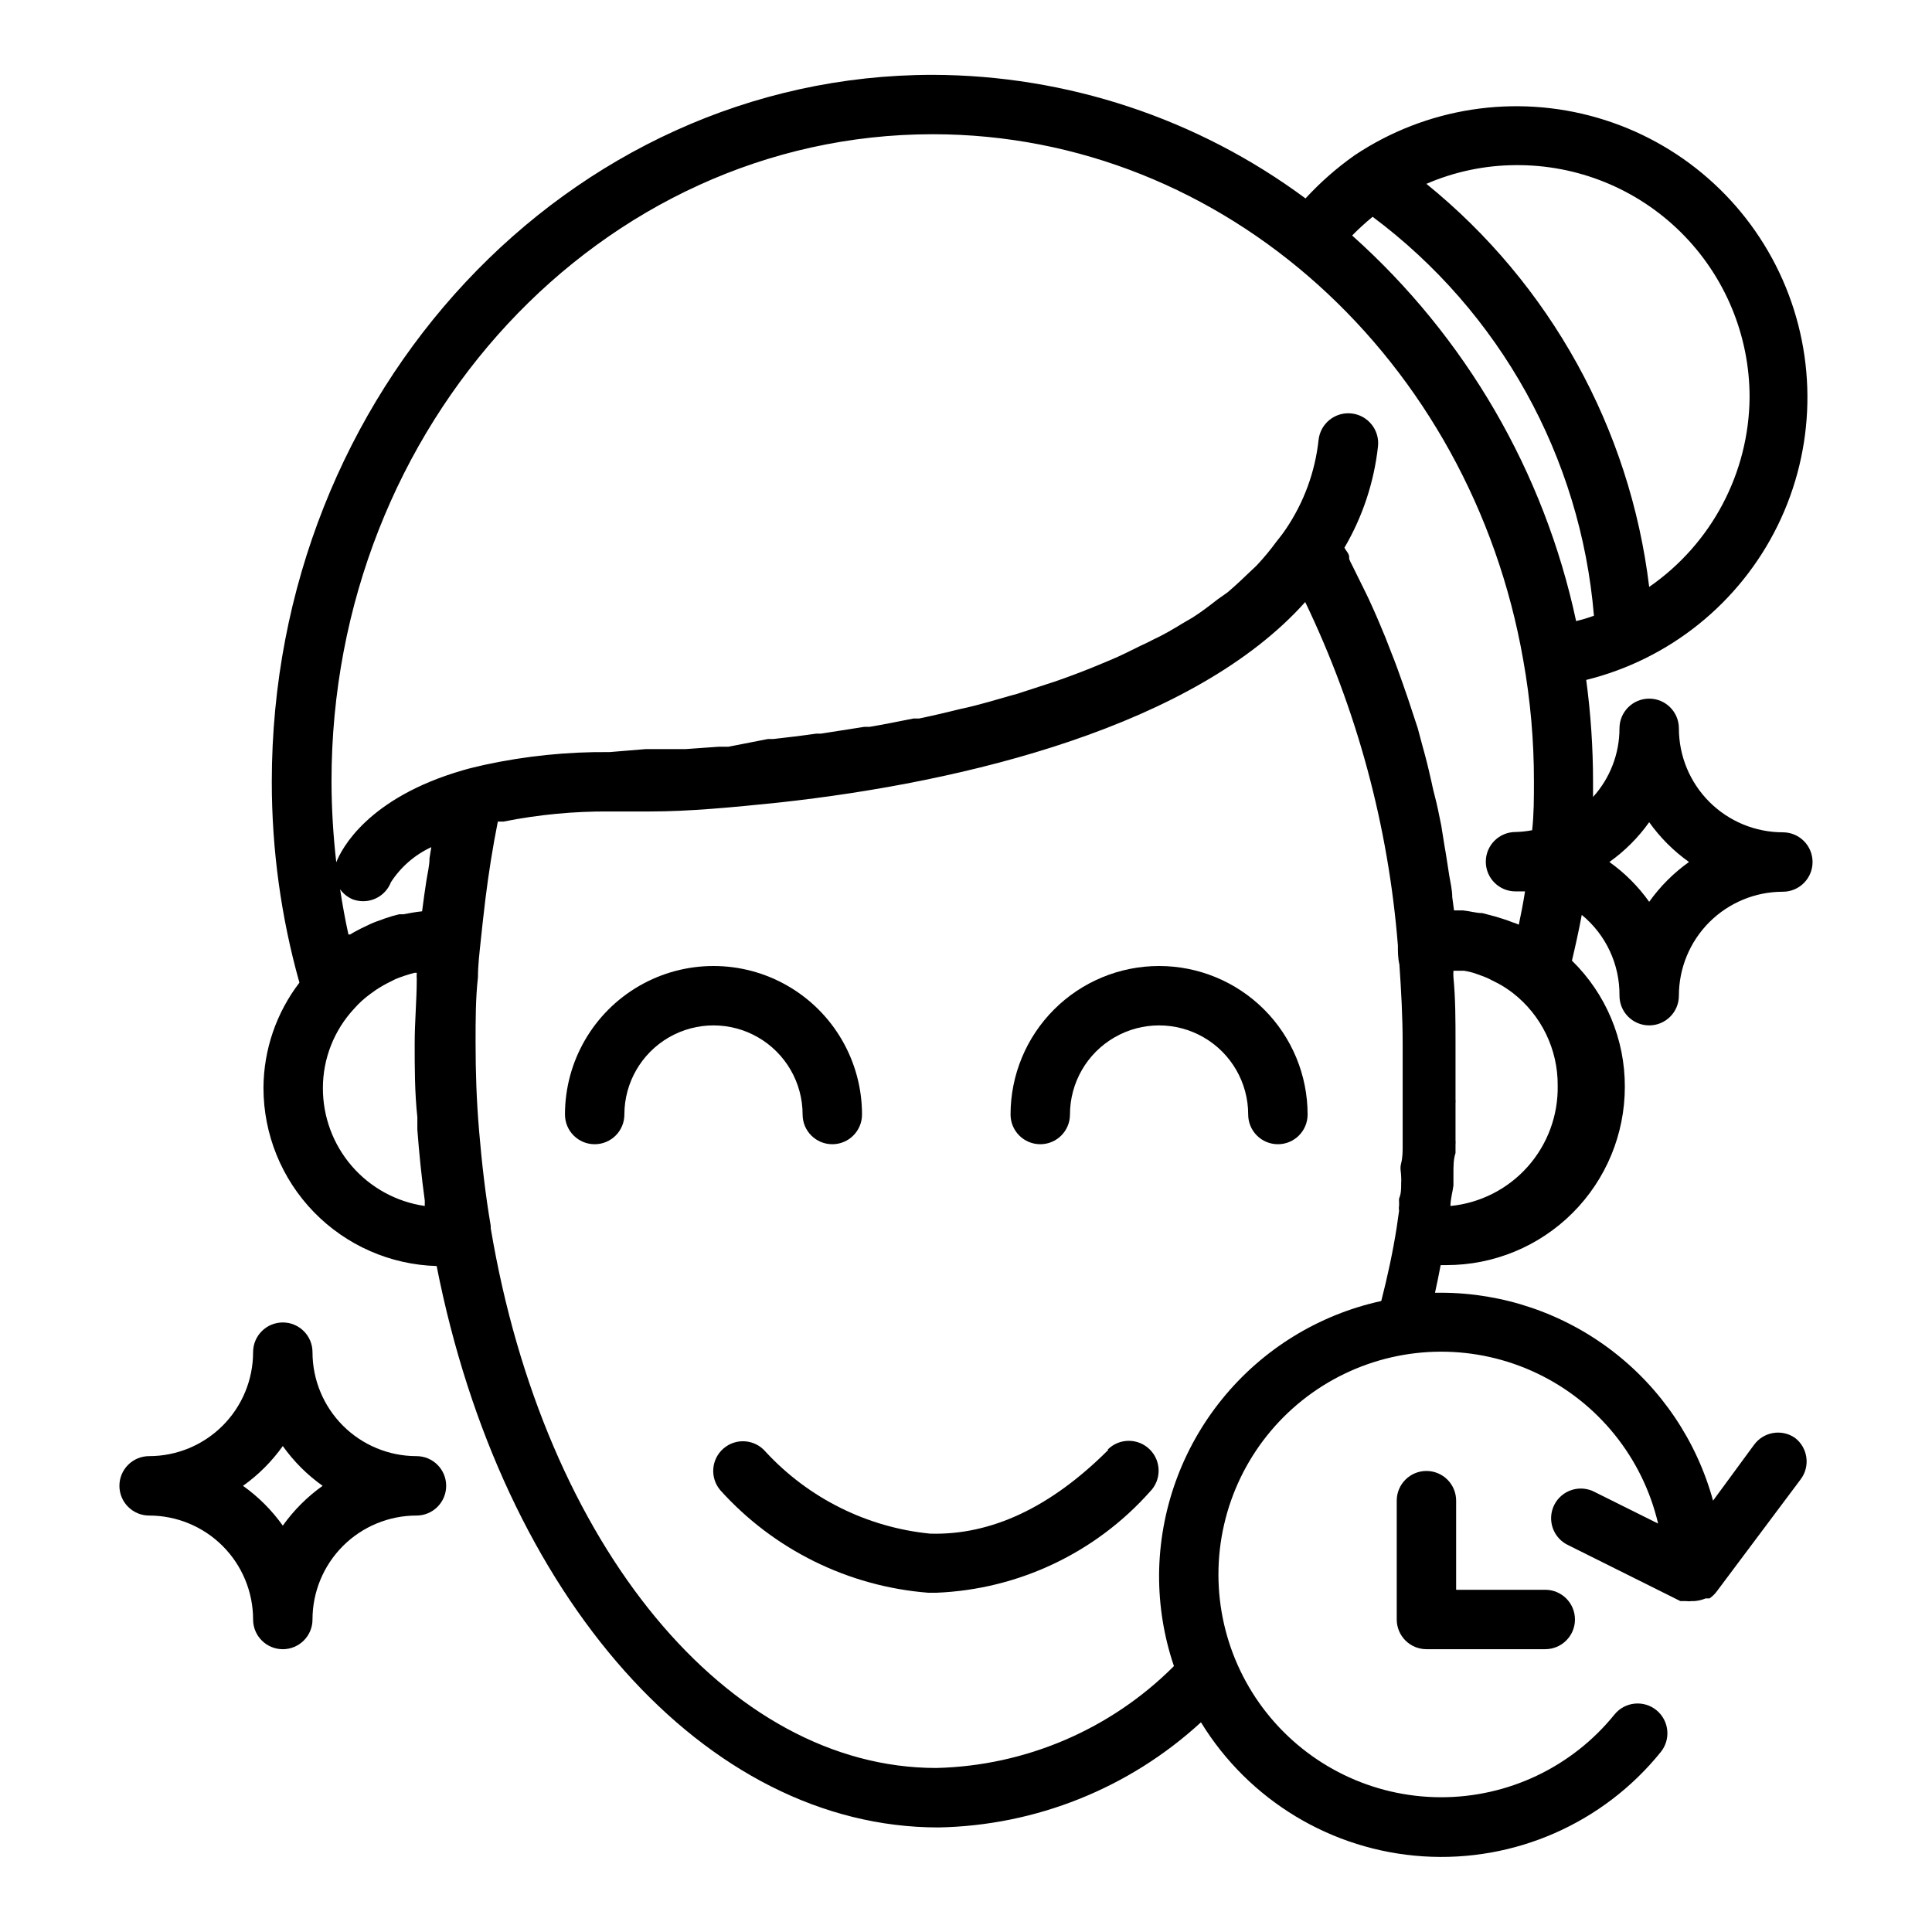
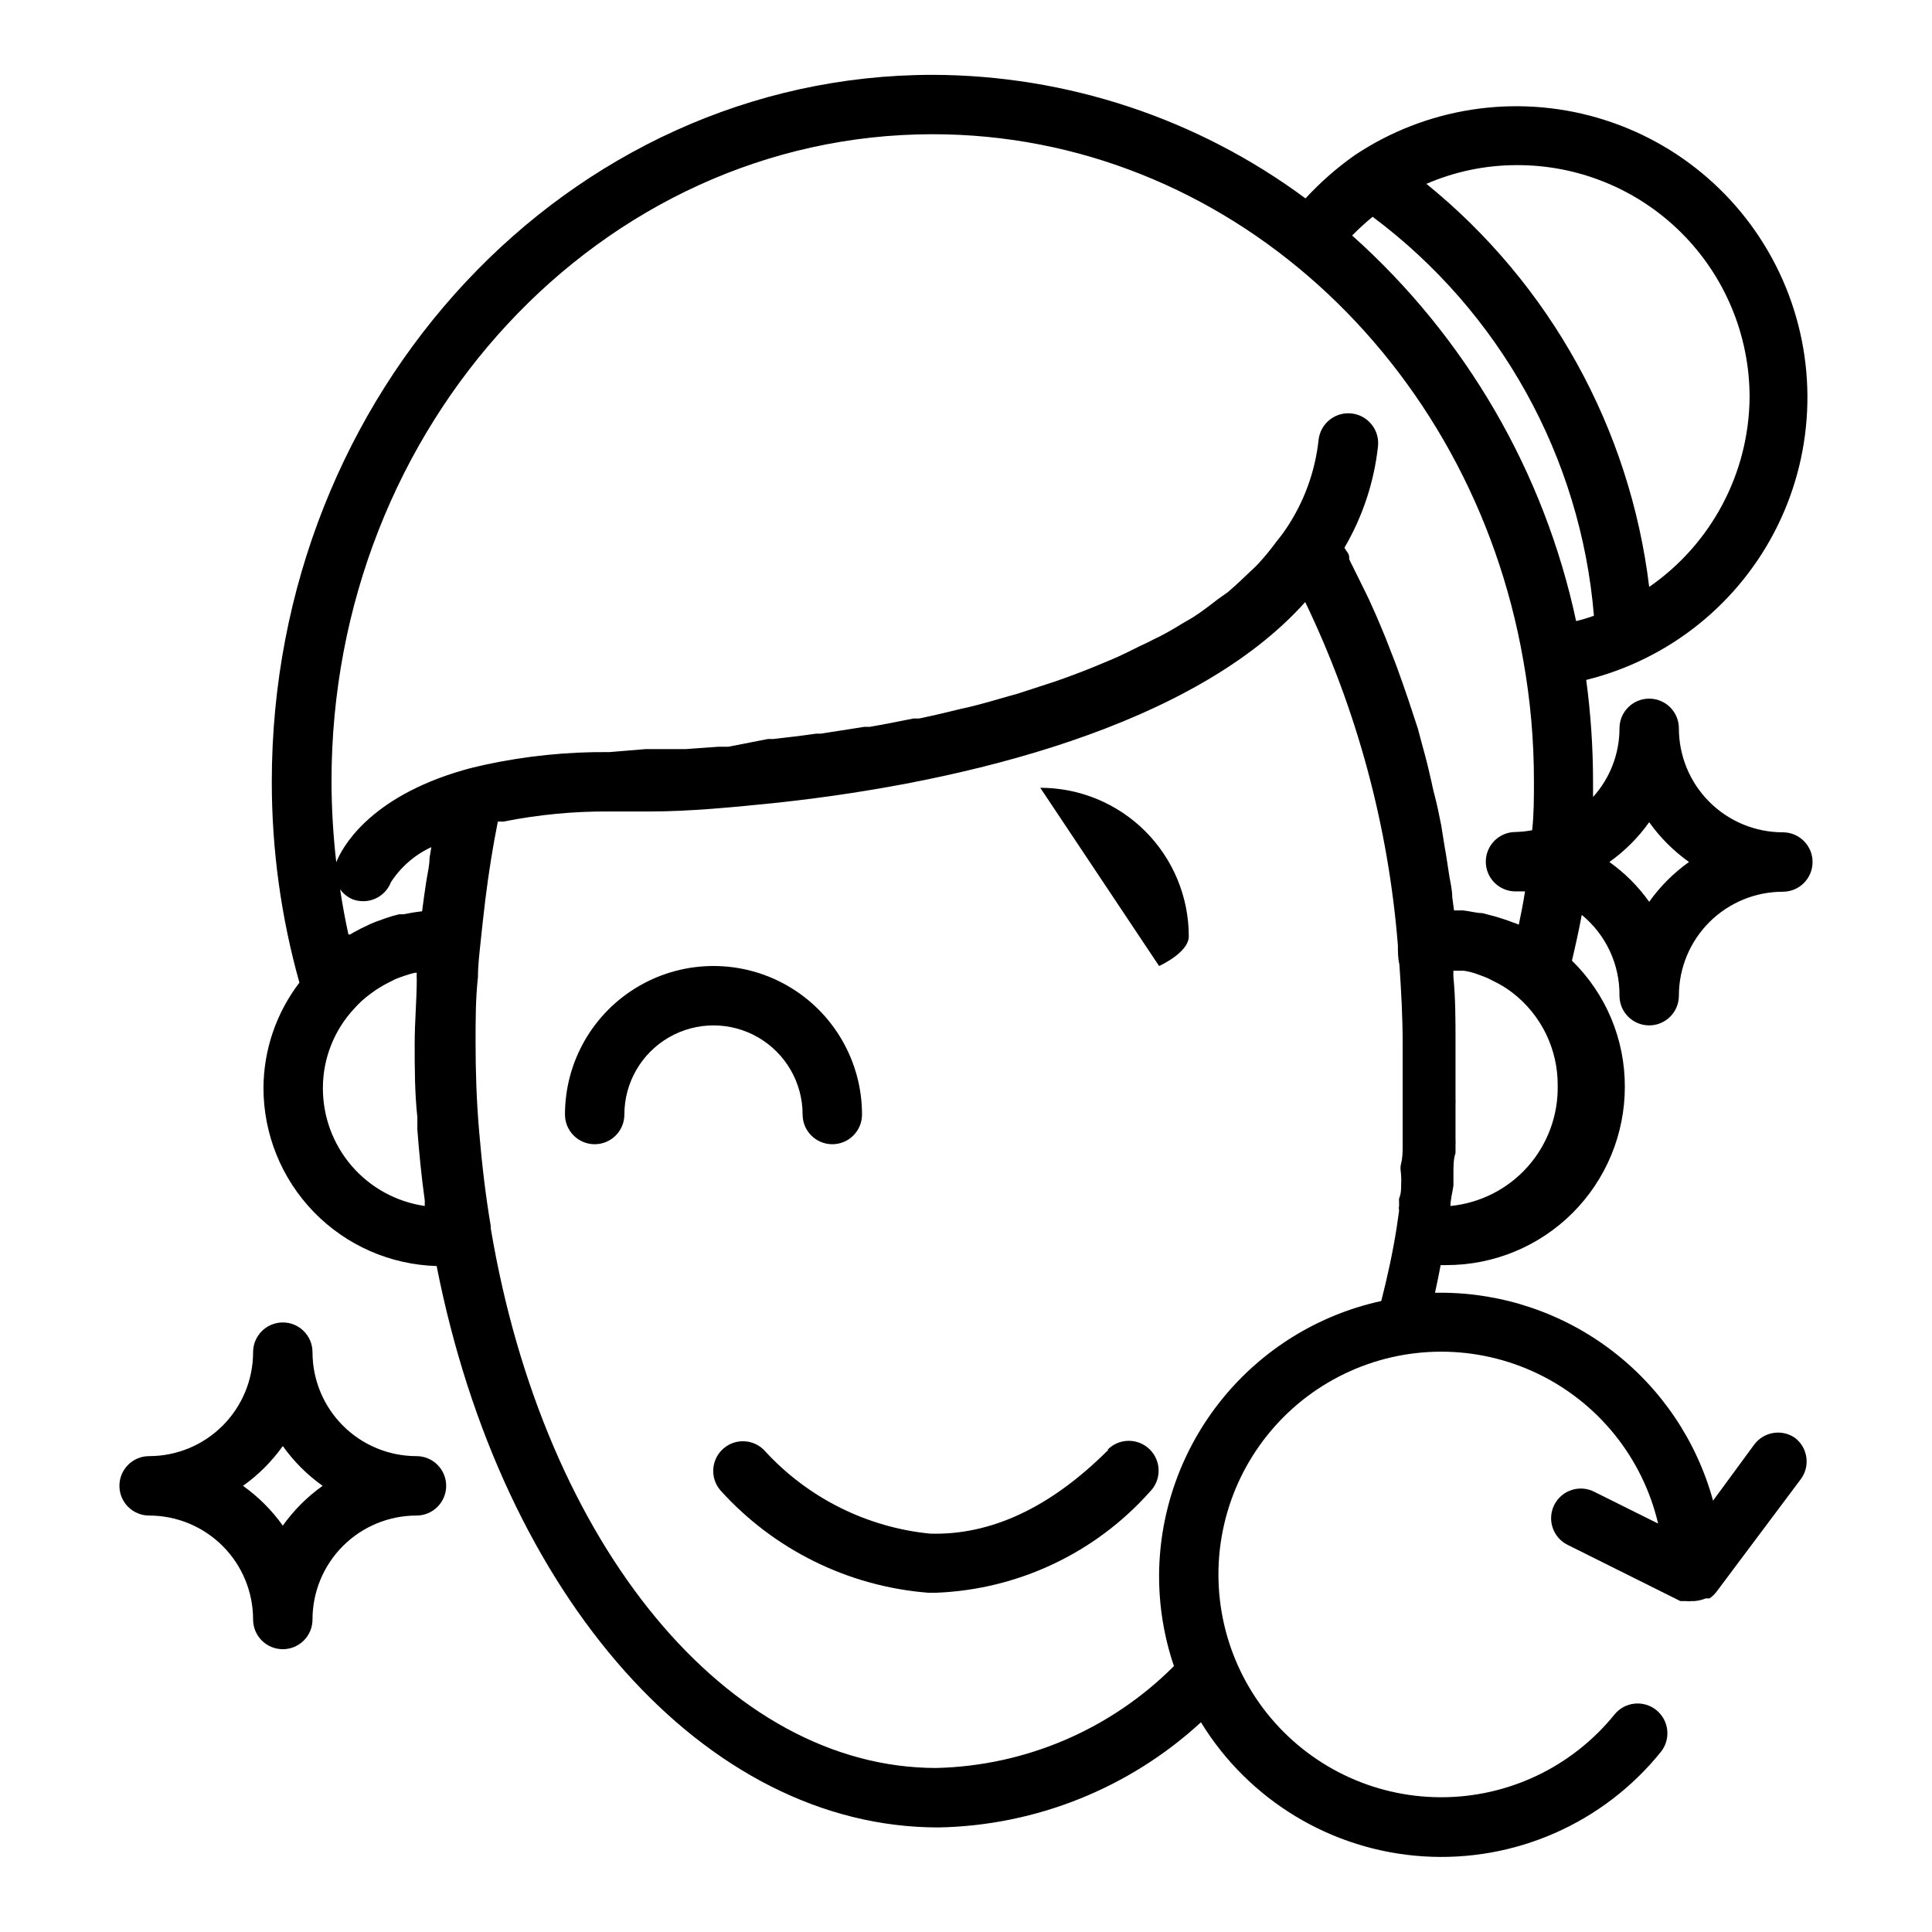
<svg xmlns="http://www.w3.org/2000/svg" fill="#000000" width="800px" height="800px" version="1.1" viewBox="144 144 512 512">
  <g>
    <path d="m356.7 439.36c0 4.348 3.523 7.871 7.871 7.871 4.348 0 7.871-3.523 7.871-7.871 0-14.062-7.5-27.055-19.68-34.086-12.176-7.031-27.18-7.031-39.359 0s-19.68 20.023-19.68 34.086c0 4.348 3.523 7.871 7.871 7.871s7.871-3.523 7.871-7.871c0-8.438 4.504-16.234 11.809-20.453 7.309-4.219 16.309-4.219 23.617 0 7.309 4.219 11.809 12.016 11.809 20.453z" />
-     <path d="m451.17 400c-10.441 0-20.453 4.144-27.832 11.527-7.383 7.383-11.531 17.391-11.531 27.832 0 4.348 3.527 7.871 7.875 7.871 4.348 0 7.871-3.523 7.871-7.871 0-8.438 4.5-16.234 11.809-20.453 7.305-4.219 16.309-4.219 23.617 0 7.305 4.219 11.805 12.016 11.805 20.453 0 4.348 3.527 7.871 7.875 7.871s7.871-3.523 7.871-7.871c0-10.441-4.148-20.449-11.527-27.832-7.383-7.383-17.395-11.527-27.832-11.527z" />
+     <path d="m451.17 400s7.871-3.523 7.871-7.871c0-10.441-4.148-20.449-11.527-27.832-7.383-7.383-17.395-11.527-27.832-11.527z" />
    <path d="m254.37 529.89c-7.309 0-14.316-2.902-19.484-8.07-5.168-5.168-8.07-12.176-8.07-19.48 0-4.348-3.523-7.875-7.871-7.875s-7.871 3.527-7.871 7.875c0 7.305-2.902 14.312-8.07 19.48-5.168 5.168-12.176 8.07-19.48 8.07-4.348 0-7.875 3.523-7.875 7.871 0 4.348 3.527 7.875 7.875 7.875 7.305 0 14.312 2.902 19.48 8.066 5.168 5.168 8.07 12.176 8.07 19.484 0 4.348 3.523 7.871 7.871 7.871s7.871-3.523 7.871-7.871c0-7.309 2.902-14.316 8.07-19.484 5.168-5.164 12.176-8.066 19.484-8.066 4.348 0 7.871-3.527 7.871-7.875 0-4.348-3.523-7.871-7.871-7.871zm-35.426 18.422c-2.898-4.082-6.465-7.648-10.547-10.551 4.082-2.898 7.648-6.465 10.547-10.547 2.902 4.082 6.469 7.648 10.551 10.547-4.082 2.902-7.648 6.469-10.551 10.551z" />
    <path d="m437.71 528.23c-15.273 15.273-31.094 22.672-47.23 22.199h-0.004c-16.707-1.66-32.223-9.391-43.609-21.727-2.828-3.305-7.797-3.691-11.102-0.867-3.305 2.828-3.691 7.797-0.863 11.102 14.211 15.773 33.934 25.496 55.102 27.156h2.125c21.719-0.867 42.148-10.531 56.602-26.766 3.086-3.086 3.086-8.09 0-11.176-3.086-3.09-8.09-3.09-11.18 0z" />
    <path d="m608.84 526.89-10.863 14.801c-4.324-15.801-13.711-29.746-26.723-39.699-13.008-9.953-28.926-15.367-45.309-15.406h-1.652c0.551-2.441 1.023-4.879 1.496-7.32h1.574c12.527 0 24.543-4.977 33.398-13.832 8.859-8.859 13.836-20.875 13.836-33.398 0.047-12.59-5.008-24.66-14.016-33.457 0.945-4.016 1.812-7.871 2.598-12.121l0.004-0.004c6.406 5.254 10.082 13.129 9.996 21.414 0 4.348 3.523 7.871 7.871 7.871 4.348 0 7.871-3.523 7.871-7.871 0-7.309 2.902-14.316 8.07-19.484 5.168-5.164 12.176-8.066 19.484-8.066 4.348 0 7.871-3.527 7.871-7.875 0-4.348-3.523-7.871-7.871-7.871-7.309 0-14.316-2.902-19.484-8.07-5.168-5.168-8.07-12.176-8.07-19.48 0-4.348-3.523-7.875-7.871-7.875-4.348 0-7.871 3.527-7.871 7.875 0 6.719-2.496 13.203-7.008 18.184v-4.016c0-9.031-0.605-18.051-1.809-27 22.121-5.473 40.695-20.445 50.734-40.902 10.039-20.461 10.52-44.309 1.312-65.156-9.207-20.848-27.16-36.555-49.043-42.914-21.887-6.359-45.461-2.715-64.406 9.953-4.723 3.336-9.074 7.16-12.988 11.414-28.59-21.188-63.211-32.664-98.793-32.75-96.59 0-175.15 84.074-175.15 187.36-0.004 17.988 2.457 35.895 7.32 53.215-6.129 8.004-9.477 17.789-9.527 27.867-0.004 12.297 4.789 24.113 13.359 32.934 8.57 8.82 20.242 13.949 32.535 14.301 17.32 87.852 71.242 148.78 132.96 148.78 25.824-0.473 50.582-10.387 69.59-27.867 12.688 20.711 34.652 33.961 58.891 35.527 24.238 1.566 47.723-8.75 62.969-27.656 2.738-3.391 2.211-8.359-1.18-11.102-3.391-2.738-8.363-2.211-11.102 1.184-11.27 13.934-28.258 21.996-46.184 21.91-17.922-0.082-34.836-8.305-45.973-22.344-11.141-14.039-15.297-32.379-11.305-49.852 3.996-17.473 15.711-32.184 31.844-39.988 16.133-7.809 34.938-7.859 51.117-0.148s27.977 22.355 32.074 39.805l-16.766-8.344-0.004-0.004c-1.875-1.004-4.082-1.207-6.109-0.562-2.031 0.648-3.711 2.09-4.66 3.996-0.945 1.906-1.082 4.117-0.371 6.125 0.707 2.012 2.199 3.644 4.137 4.535l29.676 14.801h1.496v-0.004c0.496 0.078 1 0.078 1.496 0h0.707c1.027-0.074 2.039-0.312 2.992-0.707h1.023c0.727-0.492 1.363-1.105 1.891-1.809l22.277-29.758c2.609-3.477 1.902-8.414-1.574-11.02-3.516-2.383-8.289-1.547-10.785 1.887zm-27.789-165c2.902 4.082 6.469 7.648 10.551 10.547-4.082 2.902-7.648 6.469-10.551 10.551-2.898-4.082-6.465-7.648-10.547-10.551 4.082-2.898 7.648-6.465 10.547-10.547zm-52.664 101.71c0-1.812 0.551-3.621 0.789-5.434v-0.707-2.441c0-1.969 0-3.856 0.551-5.434v-0.945-1.18 0.004c0.039-0.473 0.039-0.949 0-1.418v-6.93-2.754c0.039-0.34 0.039-0.684 0-1.023v-2.992-11.809c0-6.141 0-11.887-0.551-17.555-0.039-0.574-0.039-1.152 0-1.73h2.754c1.016 0.152 2.016 0.391 2.992 0.707l1.73 0.629v0.004c0.98 0.336 1.926 0.758 2.836 1.258l1.574 0.789c1.348 0.734 2.637 1.578 3.856 2.516 7.551 5.871 11.945 14.918 11.887 24.484 0.156 7.926-2.684 15.621-7.949 21.543-5.269 5.926-12.578 9.645-20.469 10.418zm79.273-214.36c-0.148 20.098-10.078 38.867-26.609 50.301-5.066-41.922-26.238-80.23-59.039-106.82 7.457-3.227 15.488-4.914 23.617-4.957 16.398-0.148 32.18 6.266 43.828 17.809 11.648 11.547 18.203 27.27 18.203 43.672zm-99.898-47.785c33.785 25.219 55.141 63.711 58.648 105.72-1.574 0.578-3.148 1.051-4.723 1.418-8.449-39.492-29.238-75.277-59.355-102.18 1.719-1.754 3.531-3.406 5.43-4.961zm-116.58-21.883c77.617 0 142.64 60.062 156.49 139.34 1.906 10.625 2.852 21.398 2.836 32.195 0 4.328 0 8.66-0.473 12.91-1.453 0.277-2.93 0.438-4.406 0.473-4.348 0-7.875 3.523-7.875 7.871 0 4.348 3.527 7.871 7.875 7.871h2.519c-0.473 2.992-1.023 5.902-1.652 8.816h-0.004c-0.531-0.254-1.086-0.465-1.652-0.629-1.574-0.629-3.148-1.102-4.723-1.574l-3.305-0.867c-1.652 0-3.387-0.551-5.117-0.707h-2.363l-0.473-3.543c0-1.891-0.473-3.777-0.789-5.668-0.316-1.891-0.789-5.352-1.258-7.871l-0.867-5.43c-0.551-2.754-1.102-5.512-1.73-7.871-0.629-2.363-0.707-3.148-1.102-4.723-0.629-2.832-1.34-5.668-2.125-8.422l-1.262-4.727-2.598-7.875-1.418-4.094c-0.945-2.676-1.891-5.352-2.914-7.871l-1.652-4.25c-1.023-2.441-2.047-4.961-3.148-7.398-1.102-2.441-1.34-2.992-2.047-4.41l-3.617-7.32c-0.297-0.535-0.559-1.086-0.789-1.652v-0.551c0-0.867-0.867-1.652-1.258-2.441 4.82-8.223 7.852-17.367 8.895-26.844 0.477-4.348-2.66-8.258-7.008-8.738-4.348-0.477-8.258 2.66-8.738 7.008-0.914 8.461-3.887 16.566-8.656 23.613l-0.551 0.789c-0.629 0.945-1.418 1.812-2.047 2.676-1.492 2.031-3.094 3.977-4.805 5.824-0.707 0.789-1.574 1.496-2.281 2.203-0.707 0.707-3.699 3.543-5.746 5.273l-2.676 1.891c-2.125 1.652-4.25 3.305-6.613 4.801l-2.832 1.652c-2.441 1.496-4.961 2.992-7.871 4.328-0.945 0.551-1.969 0.945-2.914 1.418-2.754 1.34-5.434 2.754-8.344 3.938l-2.832 1.18c-2.992 1.258-6.062 2.441-9.133 3.543l-2.676 0.945-9.918 3.227-2.281 0.629c-3.543 1.023-7.008 2.047-10.629 2.914l-1.812 0.395c-3.777 0.945-7.477 1.812-11.258 2.598h-1.496c-3.938 0.789-7.871 1.574-11.57 2.203h-1.418l-11.57 1.812h-1.258c-3.777 0.551-7.871 1.023-11.336 1.418h-1.418l-10.473 2.047h-2.598l-8.816 0.629h-10.547l-9.527 0.789c-11.141-0.113-22.258 1.023-33.141 3.383-1.969 0.473-3.856 0.867-5.668 1.418-25.348 7.32-32.273 20.941-33.613 24.402-0.816-7.082-1.238-14.203-1.262-21.332-0.078-94.621 71.398-171.61 159.33-171.61zm-140.28 206.72h-1.102c-1.281 0.293-2.543 0.664-3.777 1.102l-1.496 0.551c-1.109 0.367-2.188 0.812-3.231 1.34l-1.496 0.707c-1.023 0.551-2.047 1.023-2.992 1.652h-0.473c-0.867-3.938-1.574-7.871-2.203-11.965h0.004c0.855 1.191 2.027 2.117 3.383 2.676 0.859 0.305 1.766 0.465 2.676 0.473 3.277 0.023 6.223-1.98 7.402-5.035 2.621-4.043 6.332-7.266 10.703-9.289l-0.473 2.914c0 2.047-0.551 4.094-0.867 6.219-0.316 2.125-0.789 5.273-1.102 7.871-1.57 0.156-3.305 0.469-4.957 0.785zm-21.332 45.973c0.02-7.769 2.973-15.25 8.266-20.938 1.289-1.473 2.742-2.793 4.328-3.938l1.418-1.023c1.188-0.785 2.422-1.492 3.699-2.125l1.574-0.789c1.641-0.668 3.32-1.219 5.039-1.652h0.551c-0.039 0.578-0.039 1.156 0 1.73 0 5.434-0.551 11.098-0.551 17.16s0 12.91 0.707 19.363v3.305c0.473 6.219 1.102 12.516 1.969 18.812v1.418 0.008c-7.523-1.086-14.402-4.852-19.367-10.613-4.961-5.758-7.672-13.117-7.633-20.719zm221.6 129.1c-0.039 8.219 1.293 16.387 3.934 24.168-16.734 16.77-39.289 26.441-62.977 27-55.102 0-103.91-58.727-118.08-143.04v-0.629c-1.418-8.344-2.363-16.688-3.07-25.031-0.707-8.344-0.945-15.742-0.945-23.617 0-5.902 0-11.652 0.629-17.238 0-3.148 0.395-6.375 0.707-9.367 0.316-2.992 0.789-7.477 1.258-11.258 0.867-7.008 1.969-13.934 3.305-20.625h1.5c9.254-1.848 18.672-2.746 28.105-2.68h10.785c10.391 0 21.883-1.102 34.086-2.363 49.828-5.434 110.21-20.387 139.49-53.137v0.004c13.723 28.562 22.047 59.414 24.559 91 0 1.574 0 3.387 0.395 5.039 0.473 6.769 0.867 13.777 0.867 21.098v11.809 5.902 2.598 4.328 2.441c0 1.258 0 2.992-0.395 4.488-0.395 1.496 0 2.363 0 3.543 0.039 0.629 0.039 1.258 0 1.887 0 1.34 0 2.676-0.551 3.938-0.031 0.34-0.031 0.684 0 1.023v0.867c-0.082 0.441-0.082 0.895 0 1.336l-0.629 4.41c-1.023 6.535-2.441 13.066-4.094 19.523-16.594 3.621-31.461 12.781-42.16 25.973-10.699 13.188-16.598 29.621-16.723 46.605z" />
-     <path d="m522.02 533.82c-4.348 0-7.871 3.523-7.871 7.871v31.488c0 2.086 0.828 4.09 2.305 5.566 1.477 1.477 3.477 2.305 5.566 2.305h31.488c4.348 0 7.871-3.523 7.871-7.871s-3.523-7.871-7.871-7.871h-23.617v-23.617c0-2.09-0.828-4.09-2.305-5.566-1.477-1.477-3.481-2.305-5.566-2.305z" />
  </g>
</svg>